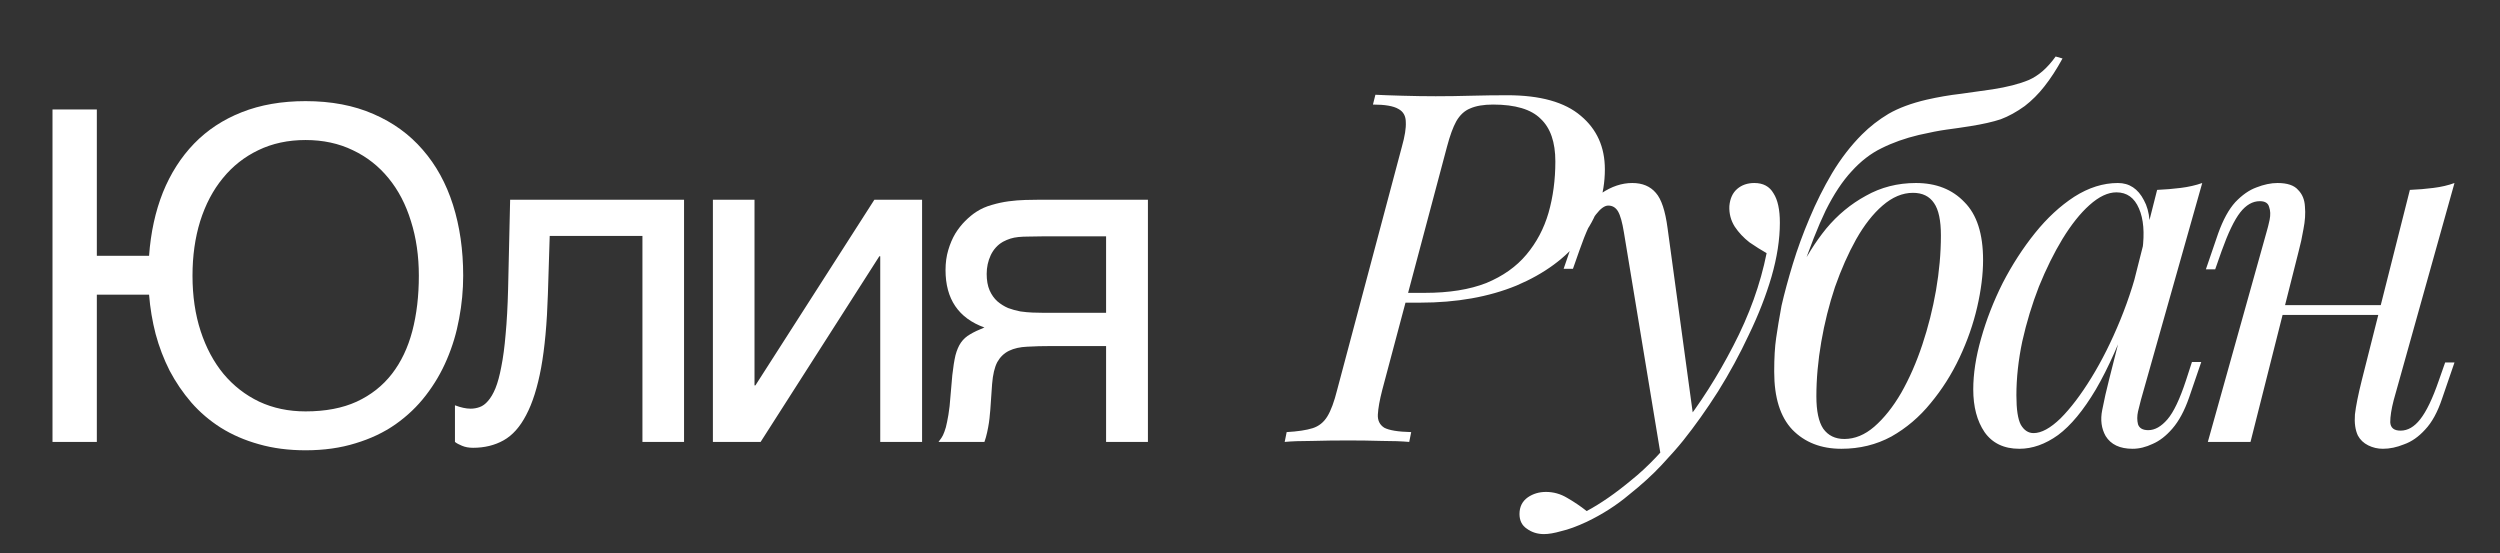
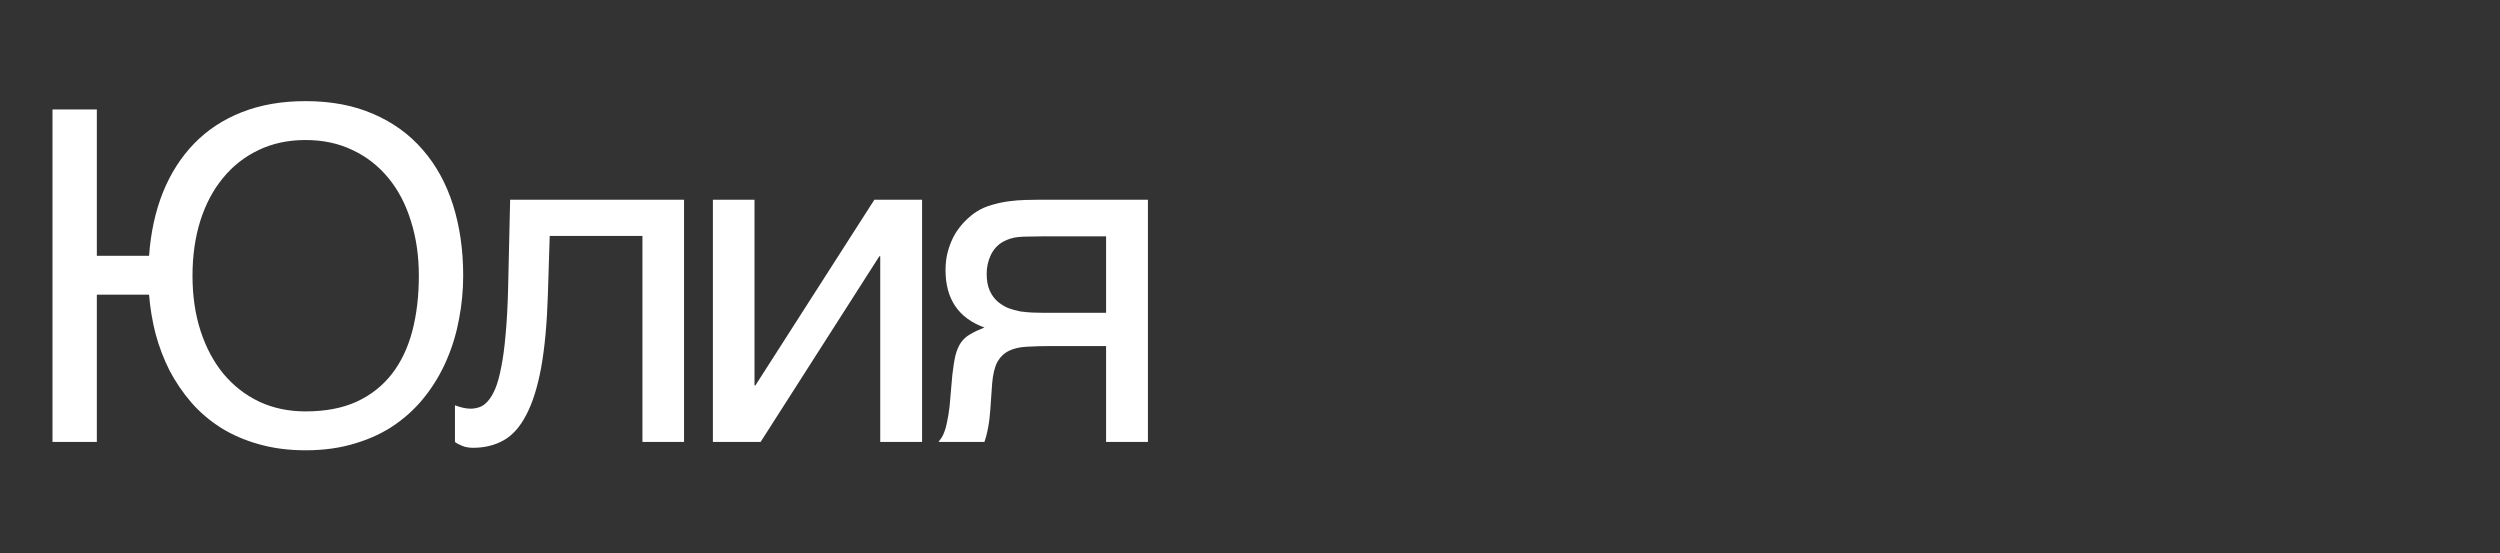
<svg xmlns="http://www.w3.org/2000/svg" width="113" height="25" viewBox="0 0 113 25" fill="none">
  <rect x="0" y="0" width="113" height="25" fill="#333333" stroke="none" />
-   <path d="M63.298 13.68L63.409 13.237H64.407C65.5 13.237 66.423 13.089 67.177 12.794C67.93 12.483 68.536 12.055 68.994 11.508C69.452 10.962 69.785 10.334 69.992 9.624C70.199 8.9 70.302 8.125 70.302 7.297C70.302 6.426 70.08 5.783 69.637 5.369C69.209 4.941 68.492 4.726 67.487 4.726C67.059 4.726 66.712 4.785 66.446 4.904C66.194 5.007 65.988 5.199 65.825 5.48C65.677 5.746 65.537 6.13 65.404 6.632L62.478 17.625C62.36 18.083 62.294 18.453 62.279 18.733C62.264 18.999 62.36 19.199 62.567 19.332C62.789 19.45 63.195 19.517 63.786 19.531L63.697 19.975C63.358 19.945 62.944 19.93 62.456 19.93C61.969 19.916 61.466 19.908 60.949 19.908C60.373 19.908 59.826 19.916 59.309 19.93C58.792 19.93 58.378 19.945 58.068 19.975L58.157 19.531C58.659 19.502 59.05 19.443 59.331 19.354C59.612 19.265 59.834 19.088 59.996 18.822C60.159 18.556 60.306 18.157 60.439 17.625L63.365 6.632C63.498 6.16 63.557 5.79 63.542 5.524C63.542 5.244 63.431 5.044 63.21 4.926C62.988 4.793 62.604 4.726 62.057 4.726L62.168 4.283C62.464 4.298 62.87 4.313 63.387 4.327C63.904 4.342 64.407 4.35 64.894 4.35C65.426 4.35 65.958 4.342 66.49 4.327C67.037 4.313 67.583 4.305 68.13 4.305C69.622 4.305 70.731 4.616 71.454 5.236C72.178 5.842 72.54 6.647 72.54 7.652C72.54 8.804 72.186 9.839 71.477 10.755C70.782 11.656 69.807 12.373 68.551 12.905C67.295 13.422 65.84 13.68 64.185 13.68H63.298ZM76.571 19.088L75.086 20.706L73.402 10.511C73.328 10.053 73.239 9.735 73.136 9.558C73.032 9.381 72.885 9.292 72.693 9.292C72.53 9.292 72.345 9.425 72.139 9.691C71.932 9.942 71.68 10.489 71.385 11.331L71.097 12.151H70.676L71.23 10.533C71.54 9.632 71.924 9.033 72.382 8.738C72.84 8.428 73.306 8.272 73.779 8.272C74.237 8.272 74.591 8.42 74.843 8.716C75.094 8.996 75.271 9.528 75.374 10.312L76.571 19.088ZM71.718 23.1C72.353 22.76 73.025 22.294 73.734 21.703C74.458 21.127 75.204 20.344 75.973 19.354C76.844 18.246 77.635 17.005 78.344 15.631C79.068 14.242 79.571 12.845 79.851 11.442C79.615 11.309 79.356 11.146 79.076 10.954C78.81 10.747 78.588 10.511 78.411 10.245C78.233 9.964 78.152 9.654 78.167 9.314C78.197 8.974 78.315 8.716 78.522 8.538C78.728 8.361 78.987 8.272 79.297 8.272C79.696 8.272 79.984 8.428 80.162 8.738C80.354 9.033 80.45 9.477 80.45 10.068C80.45 10.821 80.324 11.634 80.073 12.506C79.822 13.363 79.482 14.234 79.053 15.121C78.64 16.007 78.174 16.864 77.657 17.692C77.14 18.505 76.615 19.243 76.084 19.908C75.847 20.204 75.522 20.573 75.108 21.016C74.695 21.459 74.2 21.91 73.624 22.368C73.062 22.841 72.427 23.247 71.718 23.587C71.274 23.794 70.89 23.934 70.565 24.008C70.255 24.097 69.996 24.141 69.789 24.141C69.494 24.141 69.235 24.06 69.014 23.898C68.792 23.75 68.681 23.528 68.681 23.233C68.681 22.907 68.807 22.656 69.058 22.479C69.294 22.317 69.568 22.235 69.878 22.235C70.218 22.235 70.535 22.324 70.831 22.501C71.141 22.678 71.437 22.878 71.718 23.1ZM80.194 16.783C80.194 16.177 80.223 15.675 80.282 15.276C80.341 14.862 80.423 14.375 80.526 13.813C80.659 13.237 80.829 12.609 81.036 11.929C81.243 11.25 81.494 10.563 81.789 9.868C82.085 9.159 82.425 8.479 82.809 7.829C83.208 7.164 83.659 6.581 84.161 6.078C84.516 5.724 84.914 5.413 85.358 5.147C85.816 4.882 86.392 4.667 87.086 4.505C87.603 4.387 88.121 4.298 88.638 4.239C89.155 4.165 89.628 4.098 90.056 4.039C90.721 3.936 91.268 3.796 91.696 3.618C92.14 3.426 92.546 3.072 92.915 2.554L93.226 2.643C92.96 3.131 92.686 3.552 92.406 3.906C92.14 4.246 91.844 4.542 91.519 4.793C91.15 5.059 90.788 5.258 90.433 5.391C90.078 5.509 89.62 5.613 89.059 5.702C88.689 5.761 88.335 5.812 87.995 5.857C87.67 5.901 87.249 5.982 86.732 6.1C86.111 6.248 85.55 6.448 85.047 6.699C84.56 6.935 84.109 7.283 83.695 7.741C83.282 8.184 82.89 8.775 82.521 9.514C82.166 10.252 81.797 11.191 81.413 12.328L80.194 16.783ZM86.466 8.716C85.993 8.716 85.535 8.908 85.092 9.292C84.663 9.661 84.264 10.171 83.895 10.821C83.54 11.457 83.223 12.173 82.942 12.971C82.676 13.769 82.469 14.596 82.321 15.453C82.174 16.31 82.1 17.13 82.1 17.913C82.1 18.578 82.203 19.066 82.41 19.376C82.632 19.686 82.949 19.842 83.363 19.842C83.836 19.842 84.287 19.657 84.715 19.288C85.158 18.903 85.564 18.394 85.934 17.758C86.303 17.108 86.621 16.384 86.887 15.586C87.153 14.788 87.36 13.968 87.507 13.126C87.655 12.269 87.729 11.442 87.729 10.644C87.729 9.964 87.626 9.477 87.419 9.181C87.212 8.871 86.894 8.716 86.466 8.716ZM80.194 16.805C80.194 16.155 80.282 15.446 80.46 14.678C80.637 13.909 80.903 13.148 81.257 12.395C81.612 11.641 82.041 10.954 82.543 10.334C83.06 9.713 83.659 9.218 84.338 8.849C85.018 8.465 85.771 8.272 86.599 8.272C87.515 8.272 88.246 8.561 88.793 9.137C89.354 9.698 89.635 10.57 89.635 11.752C89.635 12.402 89.546 13.111 89.369 13.88C89.192 14.648 88.926 15.409 88.571 16.163C88.217 16.916 87.781 17.603 87.264 18.224C86.761 18.844 86.17 19.347 85.491 19.731C84.811 20.1 84.057 20.285 83.23 20.285C82.314 20.285 81.575 19.997 81.014 19.421C80.467 18.844 80.194 17.973 80.194 16.805ZM91.917 19.576C92.272 19.576 92.678 19.354 93.136 18.911C93.594 18.453 94.059 17.84 94.532 17.071C95.005 16.303 95.441 15.431 95.84 14.456C96.239 13.481 96.556 12.469 96.793 11.42L96.416 13.813C95.855 15.38 95.293 16.643 94.732 17.603C94.17 18.549 93.601 19.236 93.025 19.664C92.449 20.078 91.865 20.285 91.274 20.285C90.58 20.285 90.055 20.034 89.701 19.531C89.361 19.029 89.191 18.386 89.191 17.603C89.191 16.894 89.309 16.126 89.546 15.298C89.782 14.456 90.107 13.621 90.521 12.794C90.949 11.966 91.437 11.213 91.983 10.533C92.53 9.853 93.121 9.307 93.757 8.893C94.407 8.479 95.064 8.272 95.729 8.272C96.246 8.272 96.638 8.531 96.904 9.048C97.184 9.551 97.243 10.26 97.081 11.176L96.837 11.309C96.941 10.526 96.889 9.898 96.682 9.425C96.475 8.937 96.135 8.694 95.662 8.694C95.278 8.694 94.872 8.886 94.444 9.27C94.03 9.639 93.624 10.149 93.225 10.799C92.84 11.434 92.486 12.151 92.161 12.949C91.85 13.747 91.599 14.574 91.407 15.431C91.23 16.273 91.141 17.086 91.141 17.869C91.141 18.505 91.208 18.948 91.341 19.199C91.488 19.45 91.68 19.576 91.917 19.576ZM97.502 8.583C97.857 8.568 98.211 8.538 98.566 8.494C98.921 8.45 99.246 8.376 99.541 8.272L96.771 18.069C96.741 18.202 96.697 18.379 96.638 18.601C96.593 18.807 96.593 18.999 96.638 19.177C96.697 19.354 96.852 19.443 97.103 19.443C97.399 19.443 97.687 19.28 97.968 18.955C98.248 18.63 98.529 18.039 98.81 17.182L99.076 16.362H99.497L98.943 17.98C98.736 18.571 98.485 19.036 98.189 19.376C97.908 19.701 97.613 19.93 97.303 20.063C96.992 20.211 96.689 20.285 96.394 20.285C95.818 20.285 95.411 20.093 95.175 19.709C94.983 19.369 94.931 18.977 95.02 18.534C95.108 18.076 95.212 17.618 95.33 17.16L97.502 8.583ZM102.432 13.791H108.416V14.234H102.432V13.791ZM101.723 19.975H99.794L102.454 10.467C102.498 10.319 102.543 10.142 102.587 9.935C102.631 9.713 102.624 9.521 102.565 9.358C102.521 9.181 102.38 9.093 102.144 9.093C101.819 9.093 101.523 9.262 101.257 9.602C100.991 9.942 100.711 10.526 100.415 11.353L100.127 12.173H99.706L100.26 10.555C100.482 9.935 100.74 9.462 101.036 9.137C101.346 8.812 101.664 8.59 101.989 8.472C102.329 8.339 102.646 8.272 102.942 8.272C103.385 8.272 103.695 8.376 103.873 8.583C104.065 8.775 104.168 9.026 104.183 9.336C104.212 9.647 104.19 9.986 104.116 10.356C104.057 10.71 103.983 11.05 103.895 11.375L101.723 19.975ZM108.194 18.091C108.091 18.49 108.039 18.822 108.039 19.088C108.054 19.339 108.209 19.465 108.505 19.465C108.83 19.465 109.125 19.295 109.391 18.955C109.672 18.601 109.953 18.017 110.233 17.204L110.521 16.384H110.943L110.388 18.002C110.182 18.623 109.923 19.096 109.613 19.421C109.317 19.746 109 19.967 108.66 20.085C108.335 20.218 108.017 20.285 107.707 20.285C107.47 20.285 107.249 20.233 107.042 20.13C106.835 20.026 106.68 19.879 106.576 19.686C106.458 19.435 106.414 19.118 106.443 18.733C106.488 18.349 106.591 17.832 106.754 17.182L108.926 8.583C109.295 8.568 109.65 8.538 109.99 8.494C110.344 8.45 110.662 8.376 110.943 8.272L108.194 18.091Z" fill="white" />
  <path d="M2.373 4.949H4.377V11.562H6.738C6.813 10.513 7.021 9.559 7.362 8.7C7.709 7.842 8.179 7.106 8.772 6.492C9.365 5.879 10.084 5.405 10.929 5.072C11.774 4.738 12.735 4.571 13.811 4.571C14.97 4.571 15.992 4.765 16.878 5.153C17.764 5.535 18.506 6.073 19.106 6.768C19.713 7.463 20.169 8.295 20.476 9.262C20.782 10.23 20.936 11.296 20.936 12.462C20.936 13.109 20.875 13.757 20.752 14.404C20.636 15.044 20.452 15.658 20.2 16.244C19.955 16.823 19.638 17.365 19.249 17.869C18.868 18.366 18.411 18.802 17.88 19.177C17.355 19.545 16.752 19.831 16.07 20.036C15.396 20.247 14.643 20.353 13.811 20.353C13.041 20.353 12.336 20.261 11.696 20.077C11.062 19.9 10.489 19.651 9.978 19.331C9.474 19.01 9.031 18.632 8.65 18.196C8.268 17.753 7.941 17.273 7.668 16.755C7.402 16.23 7.191 15.678 7.035 15.099C6.885 14.52 6.786 13.927 6.738 13.32H4.377V19.975H2.373V4.949ZM18.932 12.462C18.932 11.569 18.813 10.748 18.575 9.998C18.343 9.242 18.006 8.595 17.563 8.056C17.12 7.511 16.581 7.089 15.948 6.789C15.314 6.482 14.602 6.329 13.811 6.329C13.021 6.329 12.309 6.482 11.675 6.789C11.048 7.089 10.513 7.511 10.07 8.056C9.627 8.595 9.287 9.242 9.048 9.998C8.816 10.748 8.701 11.569 8.701 12.462C8.701 13.375 8.823 14.21 9.069 14.966C9.314 15.716 9.658 16.36 10.101 16.898C10.551 17.436 11.089 17.855 11.716 18.155C12.343 18.448 13.041 18.595 13.811 18.595C14.711 18.595 15.481 18.448 16.122 18.155C16.769 17.855 17.3 17.436 17.716 16.898C18.132 16.36 18.438 15.716 18.636 14.966C18.834 14.21 18.932 13.375 18.932 12.462ZM29.038 10.663H24.847L24.765 13.29C24.724 14.618 24.622 15.729 24.459 16.622C24.295 17.508 24.07 18.22 23.784 18.758C23.505 19.297 23.164 19.678 22.762 19.903C22.36 20.128 21.9 20.24 21.382 20.24C21.191 20.24 21.024 20.21 20.881 20.148C20.745 20.094 20.639 20.036 20.564 19.975V18.319C20.83 18.421 21.065 18.472 21.27 18.472C21.413 18.472 21.549 18.448 21.678 18.401C21.815 18.353 21.941 18.261 22.056 18.125C22.179 17.988 22.292 17.797 22.394 17.552C22.496 17.3 22.585 16.973 22.66 16.571C22.741 16.169 22.806 15.682 22.854 15.109C22.908 14.537 22.946 13.855 22.966 13.065L23.058 9.027H30.919V19.975H29.038V10.663ZM32.223 9.027H34.104V17.419H34.145L39.522 9.027H41.678V19.975H39.787V11.583H39.746L34.38 19.975H32.223V9.027ZM51.886 19.975H49.995V15.641H47.572C47.136 15.641 46.755 15.651 46.428 15.671C46.107 15.685 45.835 15.746 45.61 15.855C45.385 15.964 45.208 16.135 45.078 16.366C44.956 16.598 44.877 16.929 44.843 17.358L44.761 18.533C44.755 18.567 44.748 18.636 44.741 18.738C44.734 18.84 44.721 18.963 44.7 19.106C44.68 19.242 44.652 19.389 44.618 19.545C44.584 19.702 44.543 19.845 44.496 19.975H42.421C42.468 19.913 42.513 19.852 42.554 19.791C42.601 19.723 42.646 19.631 42.687 19.515C42.734 19.399 42.775 19.249 42.809 19.065C42.85 18.881 42.888 18.646 42.922 18.36L43.044 16.959C43.085 16.591 43.133 16.291 43.187 16.06C43.249 15.828 43.33 15.637 43.433 15.487C43.542 15.331 43.681 15.205 43.852 15.109C44.022 15.007 44.237 14.905 44.496 14.803C43.324 14.38 42.738 13.515 42.738 12.206C42.738 11.879 42.779 11.579 42.86 11.307C42.942 11.027 43.048 10.779 43.177 10.561C43.313 10.342 43.463 10.152 43.627 9.988C43.797 9.818 43.968 9.678 44.138 9.569C44.349 9.433 44.581 9.331 44.833 9.262C45.085 9.187 45.337 9.133 45.589 9.099C45.848 9.065 46.1 9.044 46.346 9.038C46.591 9.031 46.816 9.027 47.02 9.027H51.886V19.975ZM49.995 10.683H47.133C46.888 10.683 46.676 10.687 46.499 10.693C46.322 10.693 46.165 10.7 46.029 10.714C45.899 10.727 45.78 10.751 45.671 10.785C45.562 10.819 45.45 10.867 45.334 10.928C45.095 11.065 44.911 11.266 44.782 11.532C44.659 11.797 44.598 12.08 44.598 12.38C44.598 12.673 44.642 12.922 44.731 13.126C44.819 13.324 44.935 13.487 45.078 13.617C45.228 13.746 45.392 13.848 45.569 13.924C45.753 13.992 45.937 14.043 46.121 14.077C46.312 14.104 46.496 14.121 46.673 14.128C46.85 14.135 47.003 14.138 47.133 14.138H49.995V10.683Z" fill="white" />
</svg>